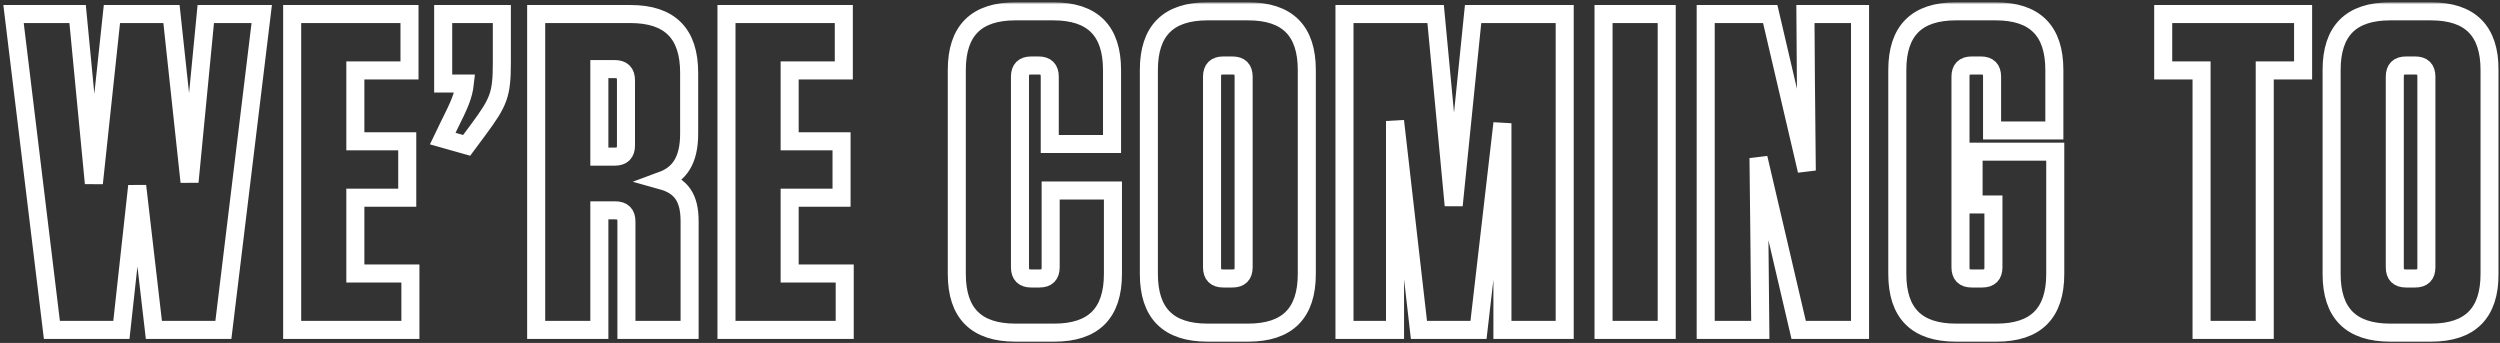
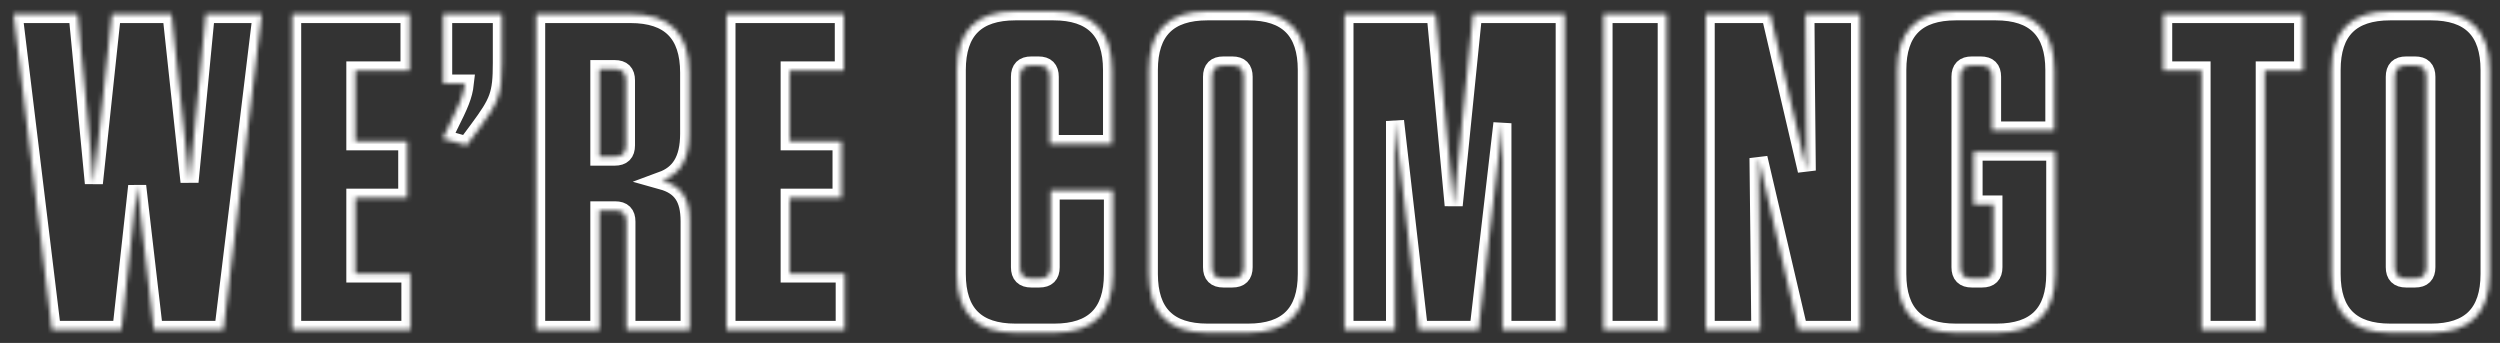
<svg xmlns="http://www.w3.org/2000/svg" width="554" height="76" viewBox="0 0 554 76" fill="none">
  <rect x="0" y="0" width="554" height="76" fill="#333333" stroke="none" />
  <mask id="path-1-outside-1_0_763" maskUnits="userSpaceOnUse" x="0" y="0.511" width="554" height="76" fill="black">
-     <rect fill="white" y="0.511" width="554" height="76" />
    <path d="M24.8 3.111H38L42 40.311L45.6 3.111H58L49.5 73.111H34.1L30.4 41.211L26.9 73.111H11.5L3 3.111H17.2L20.8 40.611L24.8 3.111ZM64.745 3.111H90.745V15.611H78.745V31.311H90.245V43.811H78.745V60.611H90.945V73.111H64.745V3.111ZM111.209 3.111V13.911C111.209 21.011 110.509 22.611 106.009 28.711L103.409 32.211L98.109 30.711L99.509 27.811C101.809 23.211 102.709 21.211 103.009 18.511H98.209V3.111H111.209ZM146.716 40.011C151.016 41.211 152.816 43.911 152.816 49.011V73.111H138.816V49.111C138.816 47.411 138.016 46.611 136.316 46.611H132.816V73.111H118.816V3.111H139.716C148.416 3.111 152.716 7.411 152.716 16.111V29.611C152.716 35.611 150.516 38.611 146.716 40.011ZM138.716 17.811C138.716 16.111 137.916 15.311 136.216 15.311H132.816V34.711H136.216C137.916 34.711 138.716 33.911 138.716 32.211V17.811ZM160.988 3.111H186.988V15.611H174.988V31.311H186.488V43.811H174.988V60.611H187.188V73.111H160.988V3.111ZM232.826 42.211H246.626V60.711C246.626 69.411 242.326 73.711 233.626 73.711H225.026C216.326 73.711 212.026 69.411 212.026 60.711V15.511C212.026 6.811 216.326 2.511 225.026 2.511H233.426C242.126 2.511 246.426 6.811 246.426 15.511V31.911H232.626V17.011C232.626 15.311 231.826 14.511 230.126 14.511H228.526C226.826 14.511 226.026 15.311 226.026 17.011V59.211C226.026 60.911 226.826 61.711 228.526 61.711H230.326C232.026 61.711 232.826 60.911 232.826 59.211V42.211ZM289.588 60.711C289.588 69.411 285.288 73.711 276.588 73.711H267.588C258.888 73.711 254.588 69.411 254.588 60.711V15.511C254.588 6.811 258.888 2.511 267.588 2.511H276.588C285.288 2.511 289.588 6.811 289.588 15.511V60.711ZM275.588 17.011C275.588 15.311 274.788 14.511 273.088 14.511H271.088C269.388 14.511 268.588 15.311 268.588 17.011V59.211C268.588 60.911 269.388 61.711 271.088 61.711H273.088C274.788 61.711 275.588 60.911 275.588 59.211V17.011ZM314.437 73.111L309.137 26.811V73.111H297.937V3.111H318.137L322.137 45.511L326.437 3.111H346.737V73.111H332.937V27.311L327.637 73.111H314.437ZM369.345 3.111V73.111H355.345V3.111H369.345ZM412.184 73.111H398.584L389.684 35.011L389.884 52.811L390.084 73.111H377.984V3.111H392.284L400.384 37.811L400.184 17.611L400.084 3.111H412.184V73.111ZM441.744 45.311H437.344V33.611H455.444V60.711C455.444 69.411 451.144 73.711 442.444 73.711H433.444C424.744 73.711 420.444 69.411 420.444 60.711V15.511C420.444 6.811 424.744 2.511 433.444 2.511H442.244C450.944 2.511 455.244 6.811 455.244 15.511V28.911H441.444V17.011C441.444 15.311 440.644 14.511 438.944 14.511H436.944C435.244 14.511 434.444 15.311 434.444 17.011V59.211C434.444 60.911 435.244 61.711 436.944 61.711H439.244C440.944 61.711 441.744 60.911 441.744 59.211V45.311ZM501.866 73.111H487.866V15.611H479.366V3.111H510.366V15.611H501.866V73.111ZM551.686 60.711C551.686 69.411 547.386 73.711 538.686 73.711H529.686C520.986 73.711 516.686 69.411 516.686 60.711V15.511C516.686 6.811 520.986 2.511 529.686 2.511H538.686C547.386 2.511 551.686 6.811 551.686 15.511V60.711ZM537.686 17.011C537.686 15.311 536.886 14.511 535.186 14.511H533.186C531.486 14.511 530.686 15.311 530.686 17.011V59.211C530.686 60.911 531.486 61.711 533.186 61.711H535.186C536.886 61.711 537.686 60.911 537.686 59.211V17.011Z" />
  </mask>
  <path d="M24.8 3.111H38L42 40.311L45.6 3.111H58L49.5 73.111H34.1L30.4 41.211L26.9 73.111H11.5L3 3.111H17.2L20.8 40.611L24.8 3.111ZM64.745 3.111H90.745V15.611H78.745V31.311H90.245V43.811H78.745V60.611H90.945V73.111H64.745V3.111ZM111.209 3.111V13.911C111.209 21.011 110.509 22.611 106.009 28.711L103.409 32.211L98.109 30.711L99.509 27.811C101.809 23.211 102.709 21.211 103.009 18.511H98.209V3.111H111.209ZM146.716 40.011C151.016 41.211 152.816 43.911 152.816 49.011V73.111H138.816V49.111C138.816 47.411 138.016 46.611 136.316 46.611H132.816V73.111H118.816V3.111H139.716C148.416 3.111 152.716 7.411 152.716 16.111V29.611C152.716 35.611 150.516 38.611 146.716 40.011ZM138.716 17.811C138.716 16.111 137.916 15.311 136.216 15.311H132.816V34.711H136.216C137.916 34.711 138.716 33.911 138.716 32.211V17.811ZM160.988 3.111H186.988V15.611H174.988V31.311H186.488V43.811H174.988V60.611H187.188V73.111H160.988V3.111ZM232.826 42.211H246.626V60.711C246.626 69.411 242.326 73.711 233.626 73.711H225.026C216.326 73.711 212.026 69.411 212.026 60.711V15.511C212.026 6.811 216.326 2.511 225.026 2.511H233.426C242.126 2.511 246.426 6.811 246.426 15.511V31.911H232.626V17.011C232.626 15.311 231.826 14.511 230.126 14.511H228.526C226.826 14.511 226.026 15.311 226.026 17.011V59.211C226.026 60.911 226.826 61.711 228.526 61.711H230.326C232.026 61.711 232.826 60.911 232.826 59.211V42.211ZM289.588 60.711C289.588 69.411 285.288 73.711 276.588 73.711H267.588C258.888 73.711 254.588 69.411 254.588 60.711V15.511C254.588 6.811 258.888 2.511 267.588 2.511H276.588C285.288 2.511 289.588 6.811 289.588 15.511V60.711ZM275.588 17.011C275.588 15.311 274.788 14.511 273.088 14.511H271.088C269.388 14.511 268.588 15.311 268.588 17.011V59.211C268.588 60.911 269.388 61.711 271.088 61.711H273.088C274.788 61.711 275.588 60.911 275.588 59.211V17.011ZM314.437 73.111L309.137 26.811V73.111H297.937V3.111H318.137L322.137 45.511L326.437 3.111H346.737V73.111H332.937V27.311L327.637 73.111H314.437ZM369.345 3.111V73.111H355.345V3.111H369.345ZM412.184 73.111H398.584L389.684 35.011L389.884 52.811L390.084 73.111H377.984V3.111H392.284L400.384 37.811L400.184 17.611L400.084 3.111H412.184V73.111ZM441.744 45.311H437.344V33.611H455.444V60.711C455.444 69.411 451.144 73.711 442.444 73.711H433.444C424.744 73.711 420.444 69.411 420.444 60.711V15.511C420.444 6.811 424.744 2.511 433.444 2.511H442.244C450.944 2.511 455.244 6.811 455.244 15.511V28.911H441.444V17.011C441.444 15.311 440.644 14.511 438.944 14.511H436.944C435.244 14.511 434.444 15.311 434.444 17.011V59.211C434.444 60.911 435.244 61.711 436.944 61.711H439.244C440.944 61.711 441.744 60.911 441.744 59.211V45.311ZM501.866 73.111H487.866V15.611H479.366V3.111H510.366V15.611H501.866V73.111ZM551.686 60.711C551.686 69.411 547.386 73.711 538.686 73.711H529.686C520.986 73.711 516.686 69.411 516.686 60.711V15.511C516.686 6.811 520.986 2.511 529.686 2.511H538.686C547.386 2.511 551.686 6.811 551.686 15.511V60.711ZM537.686 17.011C537.686 15.311 536.886 14.511 535.186 14.511H533.186C531.486 14.511 530.686 15.311 530.686 17.011V59.211C530.686 60.911 531.486 61.711 533.186 61.711H535.186C536.886 61.711 537.686 60.911 537.686 59.211V17.011Z" stroke="white" stroke-width="4" mask="url(#path-1-outside-1_0_763)" />
</svg>